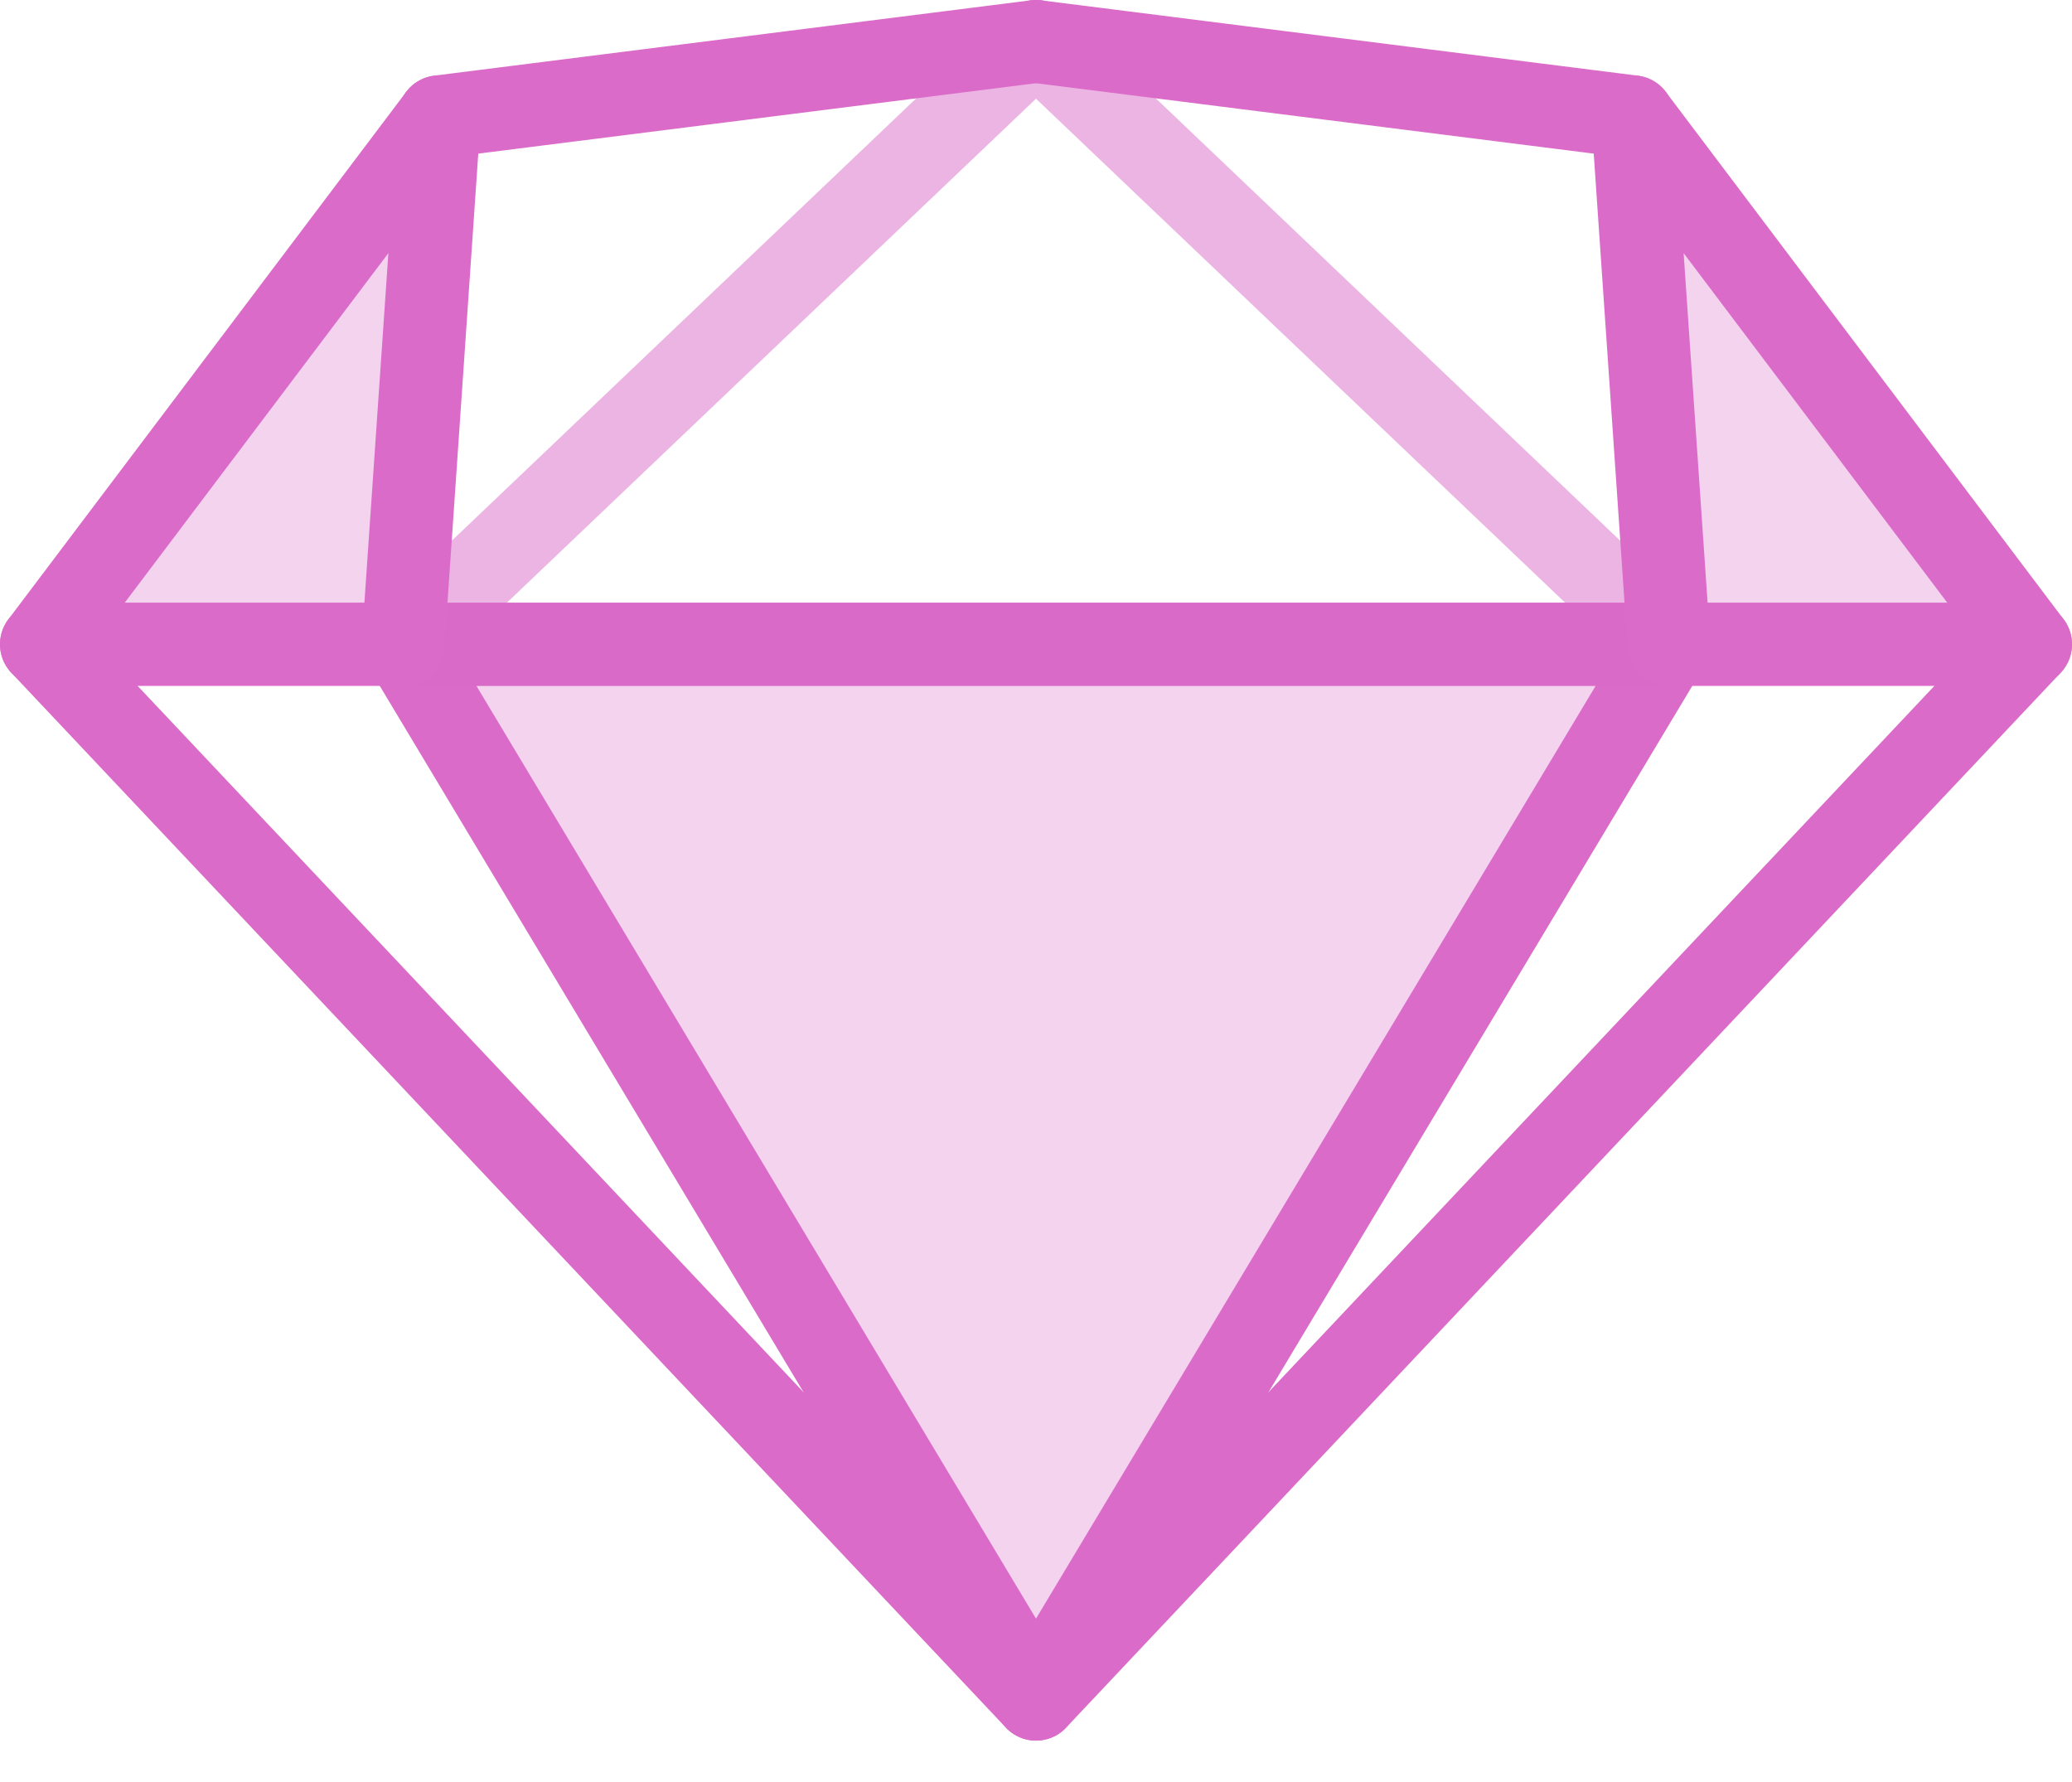
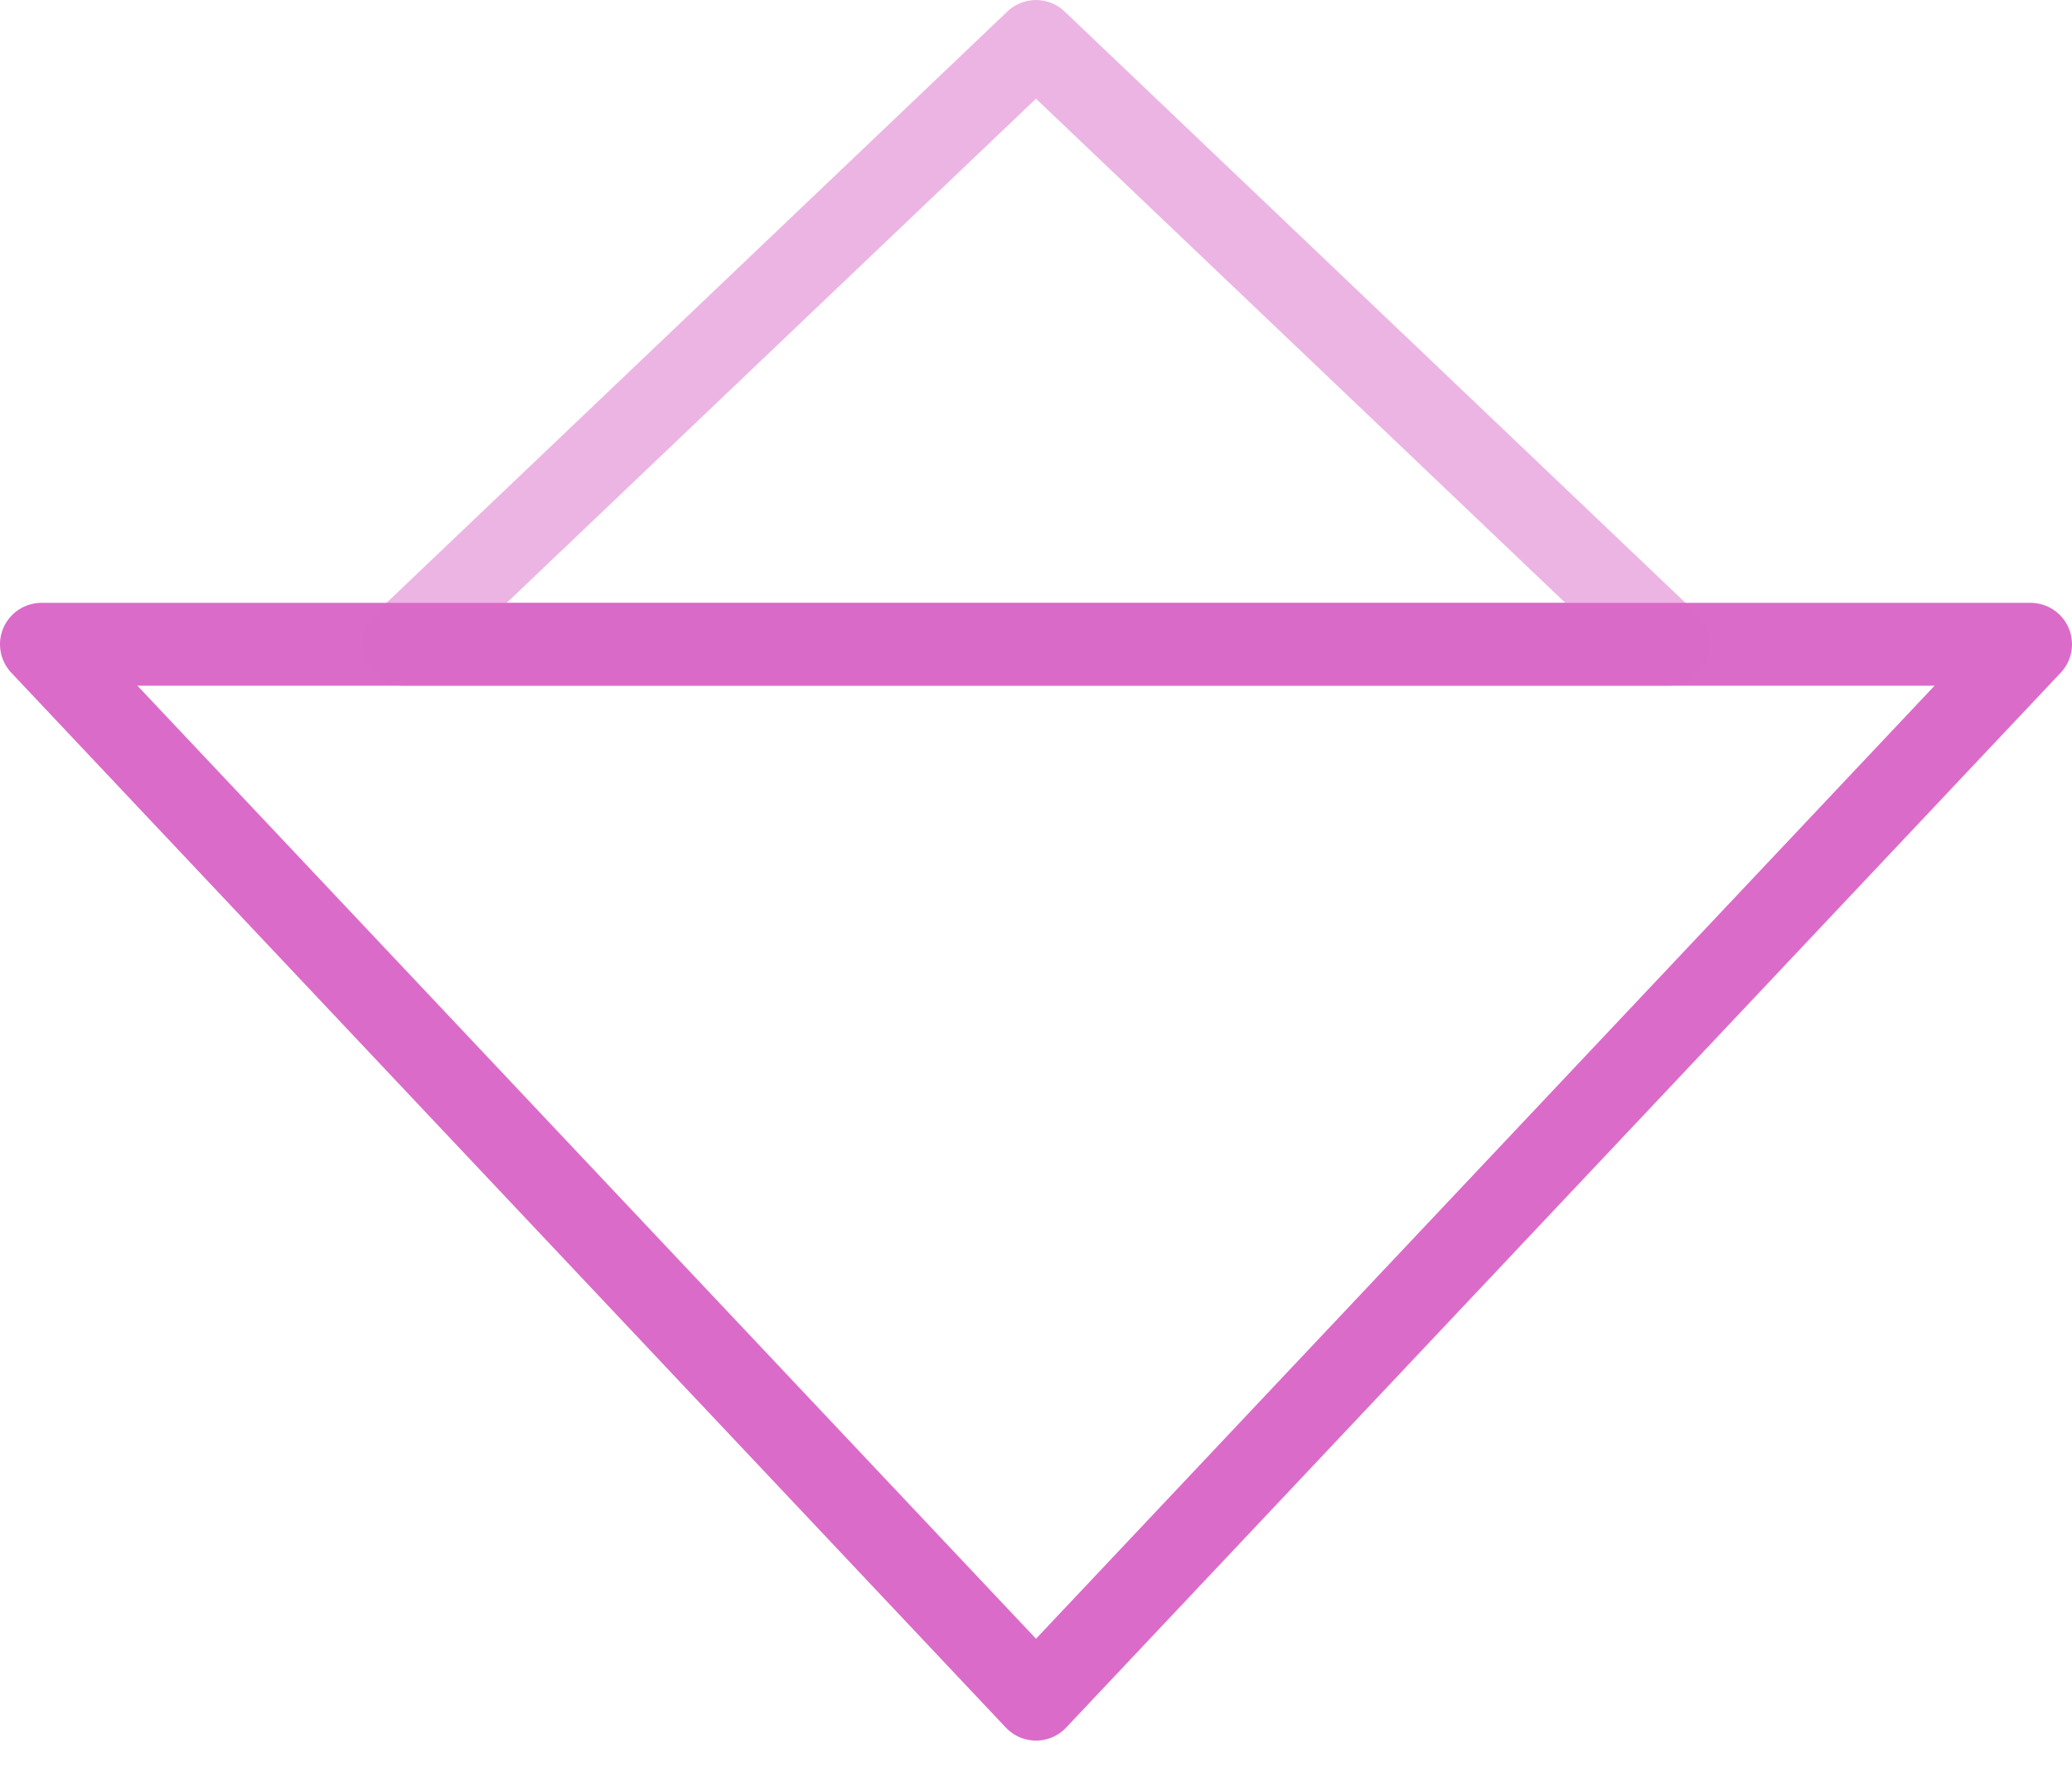
<svg xmlns="http://www.w3.org/2000/svg" width="50" height="43" viewBox="0 0 50 43" fill="none">
  <path fill-rule="evenodd" clip-rule="evenodd" d="M49 15.547L25 41.001L1 15.547H49Z" stroke="#DB6BC9" stroke-width="2" stroke-linecap="round" stroke-linejoin="round" />
-   <path fill-rule="evenodd" clip-rule="evenodd" d="M40.273 15.547L25 41.001L9.728 15.547H40.273Z" fill="#DB6BC9" fill-opacity="0.3" stroke="#DB6BC9" stroke-width="2" stroke-linecap="round" stroke-linejoin="round" />
  <path opacity="0.5" fill-rule="evenodd" clip-rule="evenodd" d="M40.273 15.547L25 1.001L9.728 15.547H40.273Z" stroke="#DB6BC9" stroke-width="2" stroke-linecap="round" stroke-linejoin="round" />
-   <path fill-rule="evenodd" clip-rule="evenodd" d="M9.727 15.547L10.6 2.82L1 15.547H9.727Z" fill="#DB6BC9" fill-opacity="0.3" stroke="#DB6BC9" stroke-width="2" stroke-linecap="round" stroke-linejoin="round" />
-   <path fill-rule="evenodd" clip-rule="evenodd" d="M49 15.547L39.4 2.82L40.273 15.547H49Z" fill="#DB6BC9" fill-opacity="0.3" stroke="#DB6BC9" stroke-width="2" stroke-linecap="round" stroke-linejoin="round" />
-   <path d="M10.6 2.818L25 1" stroke="#DB6BC9" stroke-width="2" stroke-linecap="round" stroke-linejoin="round" />
-   <path d="M25 1L39.4 2.818" stroke="#DB6BC9" stroke-width="2" stroke-linecap="round" stroke-linejoin="round" />
</svg>